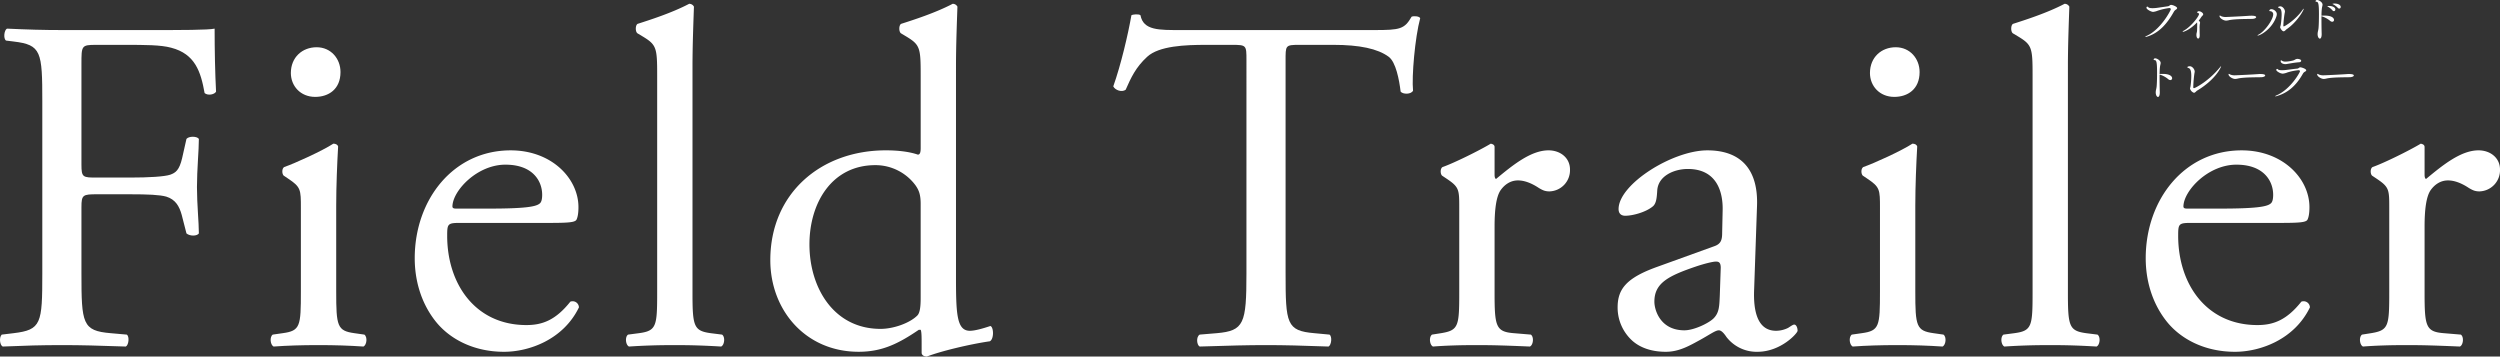
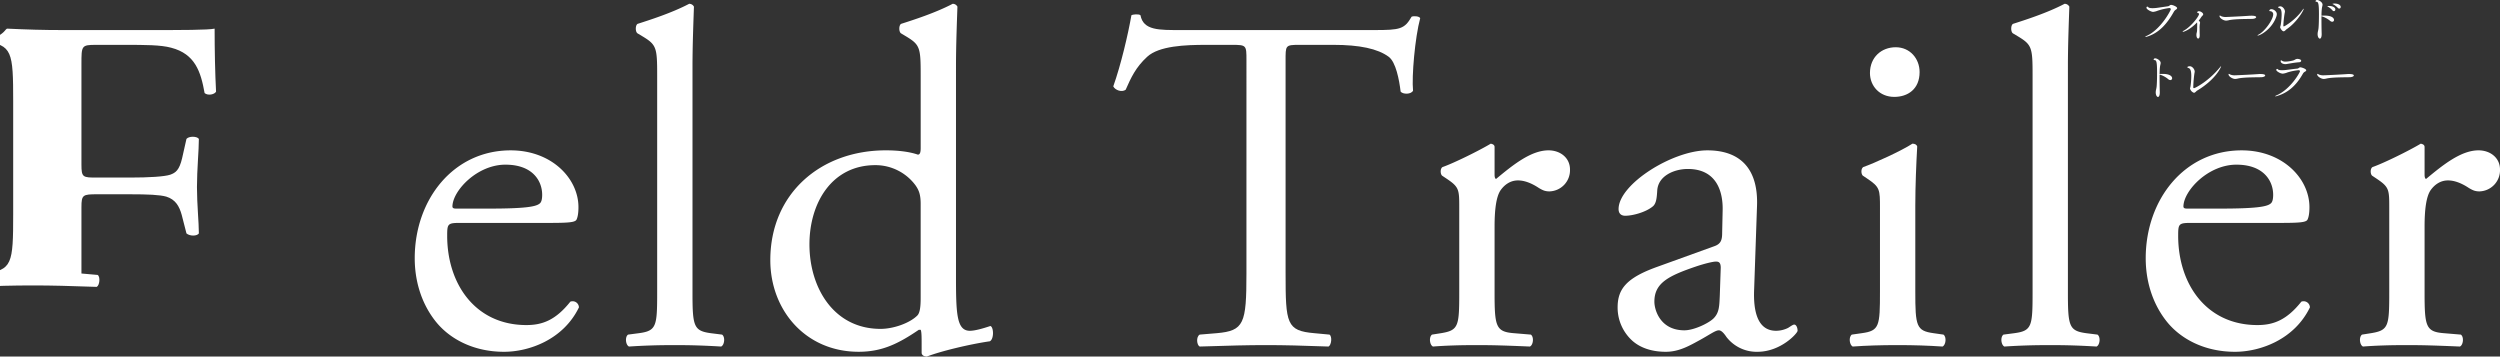
<svg xmlns="http://www.w3.org/2000/svg" width="1516.165" height="216.244" viewBox="0 0 1516.165 216.244">
  <rect x="0" y="0" width="1516.165" height="216.244" fill="#333333" stroke="none" />
  <g id="ttl_fieldtrailer_pc" transform="translate(0)">
-     <path id="パス_6232" data-name="パス 6232" d="M49.393,99.2c0,7.816.869,7.816,9.554,7.816H78.632c11.868,0,21.132-.579,24.606-1.737,3.184-1.158,5.5-2.606,7.237-10.132l2.606-11.58c1.448-1.737,6.368-1.737,7.526,0,0,6.948-1.158,18.528-1.158,29.238,0,10.422,1.158,21.423,1.158,28.082-1.158,1.736-5.5,1.736-7.526,0l-2.894-11.291c-1.449-5.211-3.765-9.263-9.264-11-4.053-1.158-11.291-1.447-22.29-1.447H58.947c-8.685,0-9.554.289-9.554,7.816V165.2c0,30.4.579,34.739,17.659,36.186l9.842.869c1.738,1.158,1.16,6.368-.578,7.237-17.08-.578-26.923-.869-38.5-.869-12.738,0-22.581.29-36.187.869-1.736-.869-2.316-5.5-.579-7.237l7.238-.869c16.791-2.026,17.369-5.79,17.369-36.186V60.984c0-30.4-.578-34.45-17.369-36.476l-4.632-.578C1.916,22.77,2.5,17.56,4.233,16.691c12.158.579,22,.869,33.58.869H91.081c18.527,0,35.316,0,39.08-.869,0,13.317.289,27.213.869,38.212-.869,1.737-4.921,2.606-6.947.869-2.318-13.027-5.791-23.737-20.266-27.5-6.368-1.737-15.921-1.737-28.08-1.737H58.078c-8.685,0-8.685.579-8.685,11.58Z" transform="translate(0 0.672)" fill="#fff" />
-     <path id="パス_6233" data-name="パス 6233" d="M176.125,125.1c0-11.291,0-12.738-7.816-17.948l-2.606-1.737c-1.158-1.159-1.158-4.343.29-5.212,6.659-2.316,23.159-9.843,29.818-14.185,1.447,0,2.6.579,2.894,1.737-.578,10.132-1.158,24.028-1.158,35.9v52.108c0,20.843.579,23.738,11,25.186l6.08.868c2.025,1.448,1.447,6.369-.579,7.238-8.685-.579-17.08-.869-27.212-.869-10.422,0-19.106.289-27.213.869-2.026-.869-2.6-5.79-.578-7.238l6.079-.868c10.711-1.448,11-4.343,11-25.186ZM200.152,42.6c0,10.421-7.238,15.053-15.344,15.053-8.973,0-14.763-6.659-14.763-14.474,0-9.554,6.948-15.633,15.632-15.633s14.475,6.948,14.475,15.053" transform="translate(6.35 1.109)" fill="#fff" />
+     <path id="パス_6232" data-name="パス 6232" d="M49.393,99.2c0,7.816.869,7.816,9.554,7.816H78.632c11.868,0,21.132-.579,24.606-1.737,3.184-1.158,5.5-2.606,7.237-10.132l2.606-11.58c1.448-1.737,6.368-1.737,7.526,0,0,6.948-1.158,18.528-1.158,29.238,0,10.422,1.158,21.423,1.158,28.082-1.158,1.736-5.5,1.736-7.526,0l-2.894-11.291c-1.449-5.211-3.765-9.263-9.264-11-4.053-1.158-11.291-1.447-22.29-1.447H58.947c-8.685,0-9.554.289-9.554,7.816V165.2l9.842.869c1.738,1.158,1.16,6.368-.578,7.237-17.08-.578-26.923-.869-38.5-.869-12.738,0-22.581.29-36.187.869-1.736-.869-2.316-5.5-.579-7.237l7.238-.869c16.791-2.026,17.369-5.79,17.369-36.186V60.984c0-30.4-.578-34.45-17.369-36.476l-4.632-.578C1.916,22.77,2.5,17.56,4.233,16.691c12.158.579,22,.869,33.58.869H91.081c18.527,0,35.316,0,39.08-.869,0,13.317.289,27.213.869,38.212-.869,1.737-4.921,2.606-6.947.869-2.318-13.027-5.791-23.737-20.266-27.5-6.368-1.737-15.921-1.737-28.08-1.737H58.078c-8.685,0-8.685.579-8.685,11.58Z" transform="translate(0 0.672)" fill="#fff" />
    <path id="パス_6234" data-name="パス 6234" d="M269.287,131.659c-7.527,0-7.816.578-7.816,7.815,0,29.239,17.08,54.136,48.055,54.136,9.554,0,17.659-2.895,26.633-14.185a3.826,3.826,0,0,1,5.211,3.473c-9.554,19.686-30.4,26.923-45.449,26.923-18.817,0-33.581-8.106-41.976-19.106-8.685-11.29-12.158-24.9-12.158-37.634,0-35.608,23.448-65.425,58.187-65.425,24.9,0,41.108,17.081,41.108,34.45,0,4.053-.578,6.369-1.158,7.526-.869,1.737-4.921,2.027-17.081,2.027Zm17.948-8.685c21.422,0,27.791-1.158,30.107-2.9.869-.578,1.737-1.737,1.737-5.5,0-8.107-5.5-18.239-22.29-18.239-17.08,0-31.844,15.633-32.134,25.185,0,.579,0,1.448,2.026,1.448Z" transform="translate(9.731 3.528)" fill="#fff" />
    <path id="パス_6235" data-name="パス 6235" d="M405.286,176.783c0,20.843.579,23.738,11,25.185l6.948.869c2.026,1.447,1.448,6.368-.579,7.237-9.553-.578-17.948-.869-28.08-.869-10.421,0-19.106.29-27.791.869-2.025-.869-2.6-5.79-.578-7.237l6.659-.869c10.71-1.447,11-4.342,11-25.185V45.933c0-17.08-.29-18.817-8.975-24.028l-2.894-1.737c-1.448-.869-1.448-4.921,0-5.79,7.237-2.316,20.843-6.658,31.265-12.158a3.185,3.185,0,0,1,2.9,1.737c-.289,8.684-.869,23.159-.869,35.9Z" transform="translate(14.688 0.089)" fill="#fff" />
    <path id="パス_6236" data-name="パス 6236" d="M561.7,166.94c0,22.87.29,33.581,8.4,33.581,3.184,0,8.106-1.448,12.448-2.9,2.027.578,2.317,7.816-.289,9.263-12.158,1.737-30.107,6.079-38.212,9.264-1.737,0-3.184-.869-3.184-2.317v-4.921c0-4.342,0-7.815-.579-8.974h-1.158c-12.738,8.685-22.581,13.317-36.476,13.317-32.133,0-53.555-25.185-53.555-55.583,0-40.529,30.685-66.583,70.057-66.583,9.843,0,16.211,1.448,19.4,2.606,1.447,0,1.736-1.737,1.736-4.053V45.933c0-17.08-.289-18.817-8.974-24.028l-2.9-1.737c-1.447-.869-1.447-4.921,0-5.79,7.237-2.316,20.844-6.658,31.265-12.158a3.184,3.184,0,0,1,2.895,1.737c-.289,8.685-.869,23.159-.869,35.9Zm-21.422-43.423c0-5.79-1.158-8.4-3.184-11.291a30.2,30.2,0,0,0-24.317-12.158c-26.344,0-39.95,22.87-39.95,48.055,0,26.344,14.763,51.241,43.134,51.241,7.816,0,17.659-3.474,22.29-8.106,1.737-1.737,2.027-6.08,2.027-10.711Z" transform="translate(18.075 0.089)" fill="#fff" />
    <path id="パス_6237" data-name="パス 6237" d="M753.545,165.535c0,30.4.579,34.739,17.37,36.187l9.264.868c1.735,1.158,1.158,6.369-.58,7.238-16.5-.579-26.343-.869-37.923-.869s-21.712.289-40.24.869c-1.737-.869-2.316-5.79,0-7.238l10.422-.868c16.5-1.448,17.948-5.79,17.948-36.187V36.132c0-8.973,0-9.263-8.685-9.263H705.2c-12.448,0-28.37.579-35.607,7.238-6.949,6.368-9.843,12.737-13.028,19.974-2.315,1.737-6.368.29-7.526-2.025,4.631-13.027,8.974-31.555,11-43.135.868-.578,4.631-.869,5.5,0,1.737,9.264,11.291,8.974,24.607,8.974H807.392c15.632,0,18.238-.578,22.58-8.106,1.447-.578,4.632-.289,5.212.869-3.185,11.869-5.212,35.317-4.343,44-1.159,2.317-6.079,2.317-7.527.579-.869-7.237-2.9-17.948-7.237-21.133-6.659-4.921-17.658-7.238-33.581-7.238H761.941c-8.684,0-8.4.29-8.4,9.843Z" transform="translate(26.122 0.337)" fill="#fff" />
    <path id="パス_6238" data-name="パス 6238" d="M851.433,122.841c0-11.291,0-12.738-7.816-17.948l-2.606-1.737c-1.158-1.158-1.158-4.342.29-5.211,6.658-2.316,22-9.843,29.238-14.185,1.448.289,2.317.869,2.317,2.026v16.791q0,2.17.869,2.6c10.131-8.395,21.132-17.369,31.843-17.369,7.237,0,13.027,4.632,13.027,11.579a12.842,12.842,0,0,1-12.448,13.317c-2.9,0-4.343-.869-6.368-2.026-4.343-2.9-8.685-4.632-12.739-4.632-4.631,0-8.106,2.606-10.421,5.79-2.894,4.053-3.763,12.449-3.763,22.29V173.5c0,20.843.578,24.317,11.579,25.185l10.421.869c2.026,1.447,1.448,6.368-.578,7.237-13.606-.579-22-.869-32.133-.869-10.422,0-19.106.289-26.634.869-2.026-.869-2.606-5.79-.578-7.237l5.5-.869c10.711-1.737,11-4.342,11-25.185Z" transform="translate(33.553 3.371)" fill="#fff" />
    <path id="パス_6239" data-name="パス 6239" d="M1001.559,145.843c4.342-1.448,4.92-4.053,4.92-8.395l.29-13.317c.289-10.71-3.185-25.185-21.134-25.185-8.106,0-17.948,4.053-18.527,13.027-.29,4.632-.579,8.106-2.9,9.843-4.342,3.473-12.158,5.5-16.5,5.5-2.6,0-4.052-1.447-4.052-4.053,0-15.053,32.712-35.608,53.844-35.608,20.845,0,30.977,12.159,30.108,33.872l-1.737,50.371c-.58,13.316,2.026,25.185,13.317,25.185a16.635,16.635,0,0,0,7.237-1.737c1.447-.869,2.894-2.025,3.762-2.025,1.158,0,2.026,1.736,2.026,3.763,0,1.448-10.132,12.738-24.317,12.738a23.1,23.1,0,0,1-18.817-8.974c-1.158-1.737-2.9-4.053-4.632-4.053-2.025,0-5.5,2.6-11.29,5.79-6.368,3.473-12.738,7.237-20.844,7.237-8.395,0-15.344-2.316-20.264-6.658a27.087,27.087,0,0,1-8.974-20.265c0-11.29,5.5-17.948,24.028-24.607Zm-17.948,50.95c5.789,0,14.763-4.342,17.659-7.238,3.472-3.473,3.472-7.526,3.762-13.605l.578-17.08c0-3.184-1.158-3.764-2.9-3.764s-6.658,1.159-11.868,2.9c-17.08,5.79-25.475,10.132-25.475,21.423,0,4.921,3.473,17.369,18.238,17.369" transform="translate(37.957 3.528)" fill="#fff" />
    <path id="パス_6240" data-name="パス 6240" d="M1096.74,125.1c0-11.291,0-12.738-7.816-17.948l-2.606-1.737c-1.158-1.159-1.158-4.343.289-5.212,6.659-2.316,23.16-9.843,29.818-14.185,1.448,0,2.606.579,2.894,1.737-.577,10.132-1.157,24.028-1.157,35.9v52.108c0,20.843.579,23.738,11,25.186l6.08.868c2.026,1.448,1.448,6.369-.58,7.238-8.684-.579-17.08-.869-27.212-.869-10.421,0-19.106.289-27.212.869-2.026-.869-2.606-5.79-.58-7.238l6.079-.868c10.711-1.448,11-4.343,11-25.186ZM1120.767,42.6c0,10.421-7.237,15.053-15.343,15.053-8.974,0-14.763-6.659-14.763-14.474,0-9.554,6.947-15.633,15.632-15.633s14.474,6.948,14.474,15.053" transform="translate(43.403 1.109)" fill="#fff" />
    <path id="パス_6241" data-name="パス 6241" d="M1207.154,176.783c0,20.843.579,23.738,11,25.185l6.948.869c2.026,1.447,1.448,6.368-.579,7.237-9.553-.578-17.949-.869-28.08-.869-10.421,0-19.107.29-27.792.869-2.026-.869-2.606-5.79-.578-7.237l6.657-.869c10.712-1.447,11-4.342,11-25.185V45.933c0-17.08-.289-18.817-8.974-24.028l-2.894-1.737c-1.448-.869-1.448-4.921,0-5.79,7.237-2.316,20.843-6.658,31.265-12.158a3.185,3.185,0,0,1,2.895,1.737c-.289,8.684-.868,23.159-.868,35.9Z" transform="translate(46.962 0.089)" fill="#fff" />
    <path id="パス_6242" data-name="パス 6242" d="M1278.456,131.659c-7.526,0-7.816.578-7.816,7.815,0,29.239,17.08,54.136,48.056,54.136,9.552,0,17.658-2.895,26.632-14.185a3.826,3.826,0,0,1,5.21,3.473c-9.554,19.686-30.4,26.923-45.449,26.923-18.817,0-33.581-8.106-41.976-19.106-8.685-11.29-12.158-24.9-12.158-37.634,0-35.608,23.448-65.425,58.187-65.425,24.9,0,41.107,17.081,41.107,34.45,0,4.053-.579,6.369-1.159,7.526-.869,1.737-4.921,2.027-17.08,2.027Zm17.948-8.685c21.423,0,27.791-1.158,30.107-2.9.869-.578,1.737-1.737,1.737-5.5,0-8.107-5.5-18.239-22.291-18.239-17.079,0-31.845,15.633-32.134,25.185,0,.579,0,1.448,2.026,1.448Z" transform="translate(50.348 3.528)" fill="#fff" />
    <path id="パス_6243" data-name="パス 6243" d="M1393.627,122.841c0-11.291,0-12.738-7.816-17.948l-2.606-1.737c-1.158-1.158-1.158-4.342.29-5.211,6.658-2.316,22-9.843,29.238-14.185,1.448.289,2.317.869,2.317,2.026v16.791q0,2.17.869,2.6c10.131-8.395,21.131-17.369,31.843-17.369,7.237,0,13.027,4.632,13.027,11.579a12.842,12.842,0,0,1-12.448,13.317c-2.9,0-4.343-.869-6.368-2.026-4.343-2.9-8.685-4.632-12.739-4.632-4.631,0-8.106,2.606-10.421,5.79-2.894,4.053-3.763,12.449-3.763,22.29V173.5c0,20.843.578,24.317,11.579,25.185l10.421.869c2.026,1.447,1.448,6.368-.578,7.237-13.607-.579-22-.869-32.133-.869-10.422,0-19.107.289-26.634.869-2.026-.869-2.606-5.79-.578-7.237l5.5-.869c10.711-1.737,11-4.342,11-25.185Z" transform="translate(55.375 3.371)" fill="#fff" />
    <path id="パス_6244" data-name="パス 6244" d="M1270.013,4.784c0,.282-.219.593-.687.905a3.7,3.7,0,0,0-1.372,1.467c-4.058,7.209-9.019,12.8-16.259,14.98a2.853,2.853,0,0,1-.812.156c-.125,0-.187-.031-.187-.062,0-.126.312-.344.842-.593,8.645-3.9,14.636-15.479,14.636-16.134,0-.436-.344-.748-.906-.748a38.291,38.291,0,0,0-6.958,1.591,10.774,10.774,0,0,1-2.809.75c-1.28,0-4.088-1.53-4.088-2.5,0-.5.25-.687.531-.687a.7.7,0,0,1,.562.313c.28.437,1.342.624,2.653.624.686,0,1.4-.063,2.122-.126,1.278-.156,5.866-.842,7.208-1.03.813-.125,1.156-.842,1.841-.842,1.03,0,3.683,1.091,3.683,1.934" transform="translate(50.338 0.115)" fill="#fff" />
    <path id="パス_6245" data-name="パス 6245" d="M1284.957,8.381c0,.624-.78,1.092-1.123,1.623a23.553,23.553,0,0,1-1.624,2.247,1.723,1.723,0,0,1,.844,1.342,1,1,0,0,1-.094.437,13.43,13.43,0,0,0-.188,3.121c0,1.591.032,3.245.063,3.558v.311c0,2.03-.75,2.091-.936,2.091-.655,0-1.061-1-1.061-2.183a6.176,6.176,0,0,1,.094-1.031,9.158,9.158,0,0,0,.28-1.342c.093-1.4.093-2.87.093-4.087a6.448,6.448,0,0,0-.093-1.123c-3.588,3.807-7.52,5.679-8.519,5.679-.155,0-.219-.031-.219-.125s.188-.311.624-.529c4.431-2.373,9.33-8.769,9.33-10.142,0-.312-.218-.469-.655-.594-.343-.094-.468-.249-.468-.4,0-.187.282-.688,1.062-.688,1.092,0,2.59,1.092,2.59,1.842" transform="translate(51.214 0.263)" fill="#fff" />
    <path id="パス_6246" data-name="パス 6246" d="M1316.2,10.059c0,.562-1.186,1-2.309,1.029-2.589.095-10.391-.03-14.136.78a7.967,7.967,0,0,1-1.779.282c-1.592,0-3.993-1.56-3.993-2.746,0-.25.061-.343.218-.343a2.48,2.48,0,0,1,.873.437,7.337,7.337,0,0,0,3,.437c.5,0,10.048-.437,14.136-.749.313-.031.687-.031,1.093-.031.717,0,2.9.031,2.9.905" transform="translate(52.08 0.365)" fill="#fff" />
    <path id="パス_6247" data-name="パス 6247" d="M1316.257,21.414c-.094,0-.123-.03-.123-.061,0-.094.186-.282.562-.468,4.056-2.154,8.955-9.268,8.955-12.327a1.817,1.817,0,0,0-1.9-1.9c-.312-.03-.468-.155-.468-.343a1.233,1.233,0,0,1,1.311-.9c1.279,0,3.245,1.311,3.245,3a4.9,4.9,0,0,1-.281,1.466c-2.59,7.677-9.861,11.546-11.3,11.546m17.508-3.837c-.437.281-1.092,1.248-1.779,1.248-1,0-2.122-2.028-2.122-2.465,0-.343.25-.718.373-1.592a44.566,44.566,0,0,0,.531-6.117c0-2.528-.5-3.62-1.4-3.9-.563-.187-.749-.373-.749-.531,0-.218.655-.531,1.373-.531,1.4,0,2.777,1.811,2.777,3.09a2.567,2.567,0,0,1-.125.811,58.591,58.591,0,0,0-.843,7.864c0,.406.282.406.282.406.53,0,7.115-3.932,11.328-9.955.374-.529.592-.78.686-.78.062,0,.062.032.062.094,0,.874-4.026,8.02-10.391,12.358" transform="translate(52.971 0.148)" fill="#fff" />
    <path id="パス_6248" data-name="パス 6248" d="M1361.171,12.077a1.075,1.075,0,0,1-1.092,1.123,2.071,2.071,0,0,1-1.217-.5,14.785,14.785,0,0,0-5.305-2.871v2.248c0,3.869.094,7.8.125,8.269.063,2.06-.468,3.09-1.091,3.09-.655,0-1.374-1.061-1.374-2.777a8.074,8.074,0,0,1,.157-1.436,16.461,16.461,0,0,0,.374-1.935c.188-1.5.282-5.4.282-8.707,0-6.24-.375-7.426-1.468-7.489-.437-.031-.623-.156-.623-.374A.944.944,0,0,1,1350.9,0c1,0,3.308,1.28,3.308,2.808,0,.655-.312,1.374-.437,2.559-.125,1-.186,2.5-.219,4.152.125,0,.282-.032.437-.032.468,0,.967-.031,1.466-.031,4.619,0,5.711,1.655,5.711,2.622m.812-6.335a.959.959,0,0,1-.905,1.03,1.231,1.231,0,0,1-.843-.468,9.833,9.833,0,0,0-2.684-2.186c-.25-.124-.468-.218-.468-.312a2.717,2.717,0,0,1,1.217-.186c1.685,0,3.683.718,3.683,2.122m3.246-1.529a.949.949,0,0,1-.905,1,1.181,1.181,0,0,1-.812-.407,10.726,10.726,0,0,0-2.746-2.122c-.25-.124-.5-.218-.5-.28,0-.25,1.311-.25,1.373-.25,1.717,0,3.589.718,3.589,2.06" transform="translate(54.332)" fill="#fff" />
    <path id="パス_6249" data-name="パス 6249" d="M1266.792,46.076A1.075,1.075,0,0,1,1265.7,47.2a2.068,2.068,0,0,1-1.217-.5,14.782,14.782,0,0,0-5.3-2.871v2.247c0,3.87.094,7.8.125,8.269.061,2.061-.468,3.09-1.092,3.09-.655,0-1.373-1.061-1.373-2.777a8.054,8.054,0,0,1,.156-1.436,16.172,16.172,0,0,0,.373-1.934c.188-1.5.282-5.4.282-8.707,0-6.24-.374-7.427-1.467-7.49-.437-.031-.624-.156-.624-.374a.943.943,0,0,1,.967-.717c1,0,3.308,1.278,3.308,2.808,0,.655-.312,1.373-.437,2.559-.125,1-.187,2.5-.218,4.151.125,0,.281-.031.437-.031.468,0,.966-.032,1.467-.032,4.618,0,5.711,1.655,5.711,2.622" transform="translate(50.533 1.368)" fill="#fff" />
    <path id="パス_6250" data-name="パス 6250" d="M1281.088,53.443c-.467.281-1.122,1.278-1.872,1.278a3.747,3.747,0,0,1-2.371-2.589c0-.343.249-.718.343-1.655a48.315,48.315,0,0,0,.437-5.96c0-3.09-.562-4.431-1.592-4.775-.594-.187-.812-.373-.812-.531,0-.343.905-.593,1.5-.593,1.529,0,2.964,1.9,2.964,3.214a2.9,2.9,0,0,1-.125.843,72.594,72.594,0,0,0-.748,8.707.475.475,0,0,0,.468.529c.592,0,8.768-4.118,15.6-12.513.438-.531.687-.78.78-.78,0,0,.031,0,.031.063,0,.4-3.027,7.8-14.605,14.76" transform="translate(51.325 1.554)" fill="#fff" />
    <path id="パス_6251" data-name="パス 6251" d="M1321.462,44.059c0,.562-1.186,1-2.309,1.029-2.589.095-10.391-.03-14.136.78a7.97,7.97,0,0,1-1.779.282c-1.592,0-3.994-1.56-3.994-2.746,0-.25.062-.343.219-.343a2.477,2.477,0,0,1,.873.437,7.337,7.337,0,0,0,3,.437c.5,0,10.048-.437,14.136-.749.313-.031.687-.031,1.094-.031.716,0,2.9.031,2.9.905" transform="translate(52.292 1.733)" fill="#fff" />
    <path id="パス_6252" data-name="パス 6252" d="M1345.258,41.258c0,.249-.219.5-.654.78a2.922,2.922,0,0,0-1.342,1.247c-4.525,8.084-9.924,11.89-15.885,13.605a2.828,2.828,0,0,1-.81.157c-.125,0-.157-.031-.157-.062,0-.095.282-.312.813-.532,8.581-3.681,14.261-13.979,14.261-14.635,0-.374-.345-.623-.874-.623a32.47,32.47,0,0,0-6.8,1.372,10.016,10.016,0,0,1-2.715.718c-1.685,0-3.995-1.56-3.995-2.216,0-.468.251-.654.531-.654a.654.654,0,0,1,.531.28c.219.374,1.217.5,2.372.5a18.716,18.716,0,0,0,2.278-.126c1.28-.125,5.492-.718,7.022-.843.811-.062,1.155-.78,1.81-.78.874,0,3.619.937,3.619,1.811m-3.057-5.774c0,.437-.468.845-1.311.905-2.247.126-4.868.625-7.333,1.03a4.767,4.767,0,0,1-.936.094c-1.685,0-2.871-.843-2.871-1.778,0-.031,0-.563.281-.563a.916.916,0,0,1,.437.251,3.9,3.9,0,0,0,2.309.561,20.007,20.007,0,0,0,4.4-.654c1.186-.251,1.529-1,2.809-1,.281,0,2.216.186,2.216,1.153" transform="translate(53.385 1.382)" fill="#fff" />
    <path id="パス_6253" data-name="パス 6253" d="M1373.139,44.059c0,.562-1.186,1-2.31,1.029-2.589.095-10.391-.03-14.136.78a7.968,7.968,0,0,1-1.779.282c-1.592,0-3.994-1.56-3.994-2.746,0-.25.061-.343.219-.343a2.48,2.48,0,0,1,.873.437,7.336,7.336,0,0,0,3,.437c.5,0,10.048-.437,14.136-.749.313-.031.687-.031,1.094-.031.716,0,2.9.031,2.9.905" transform="translate(54.372 1.733)" fill="#fff" />
  </g>
</svg>